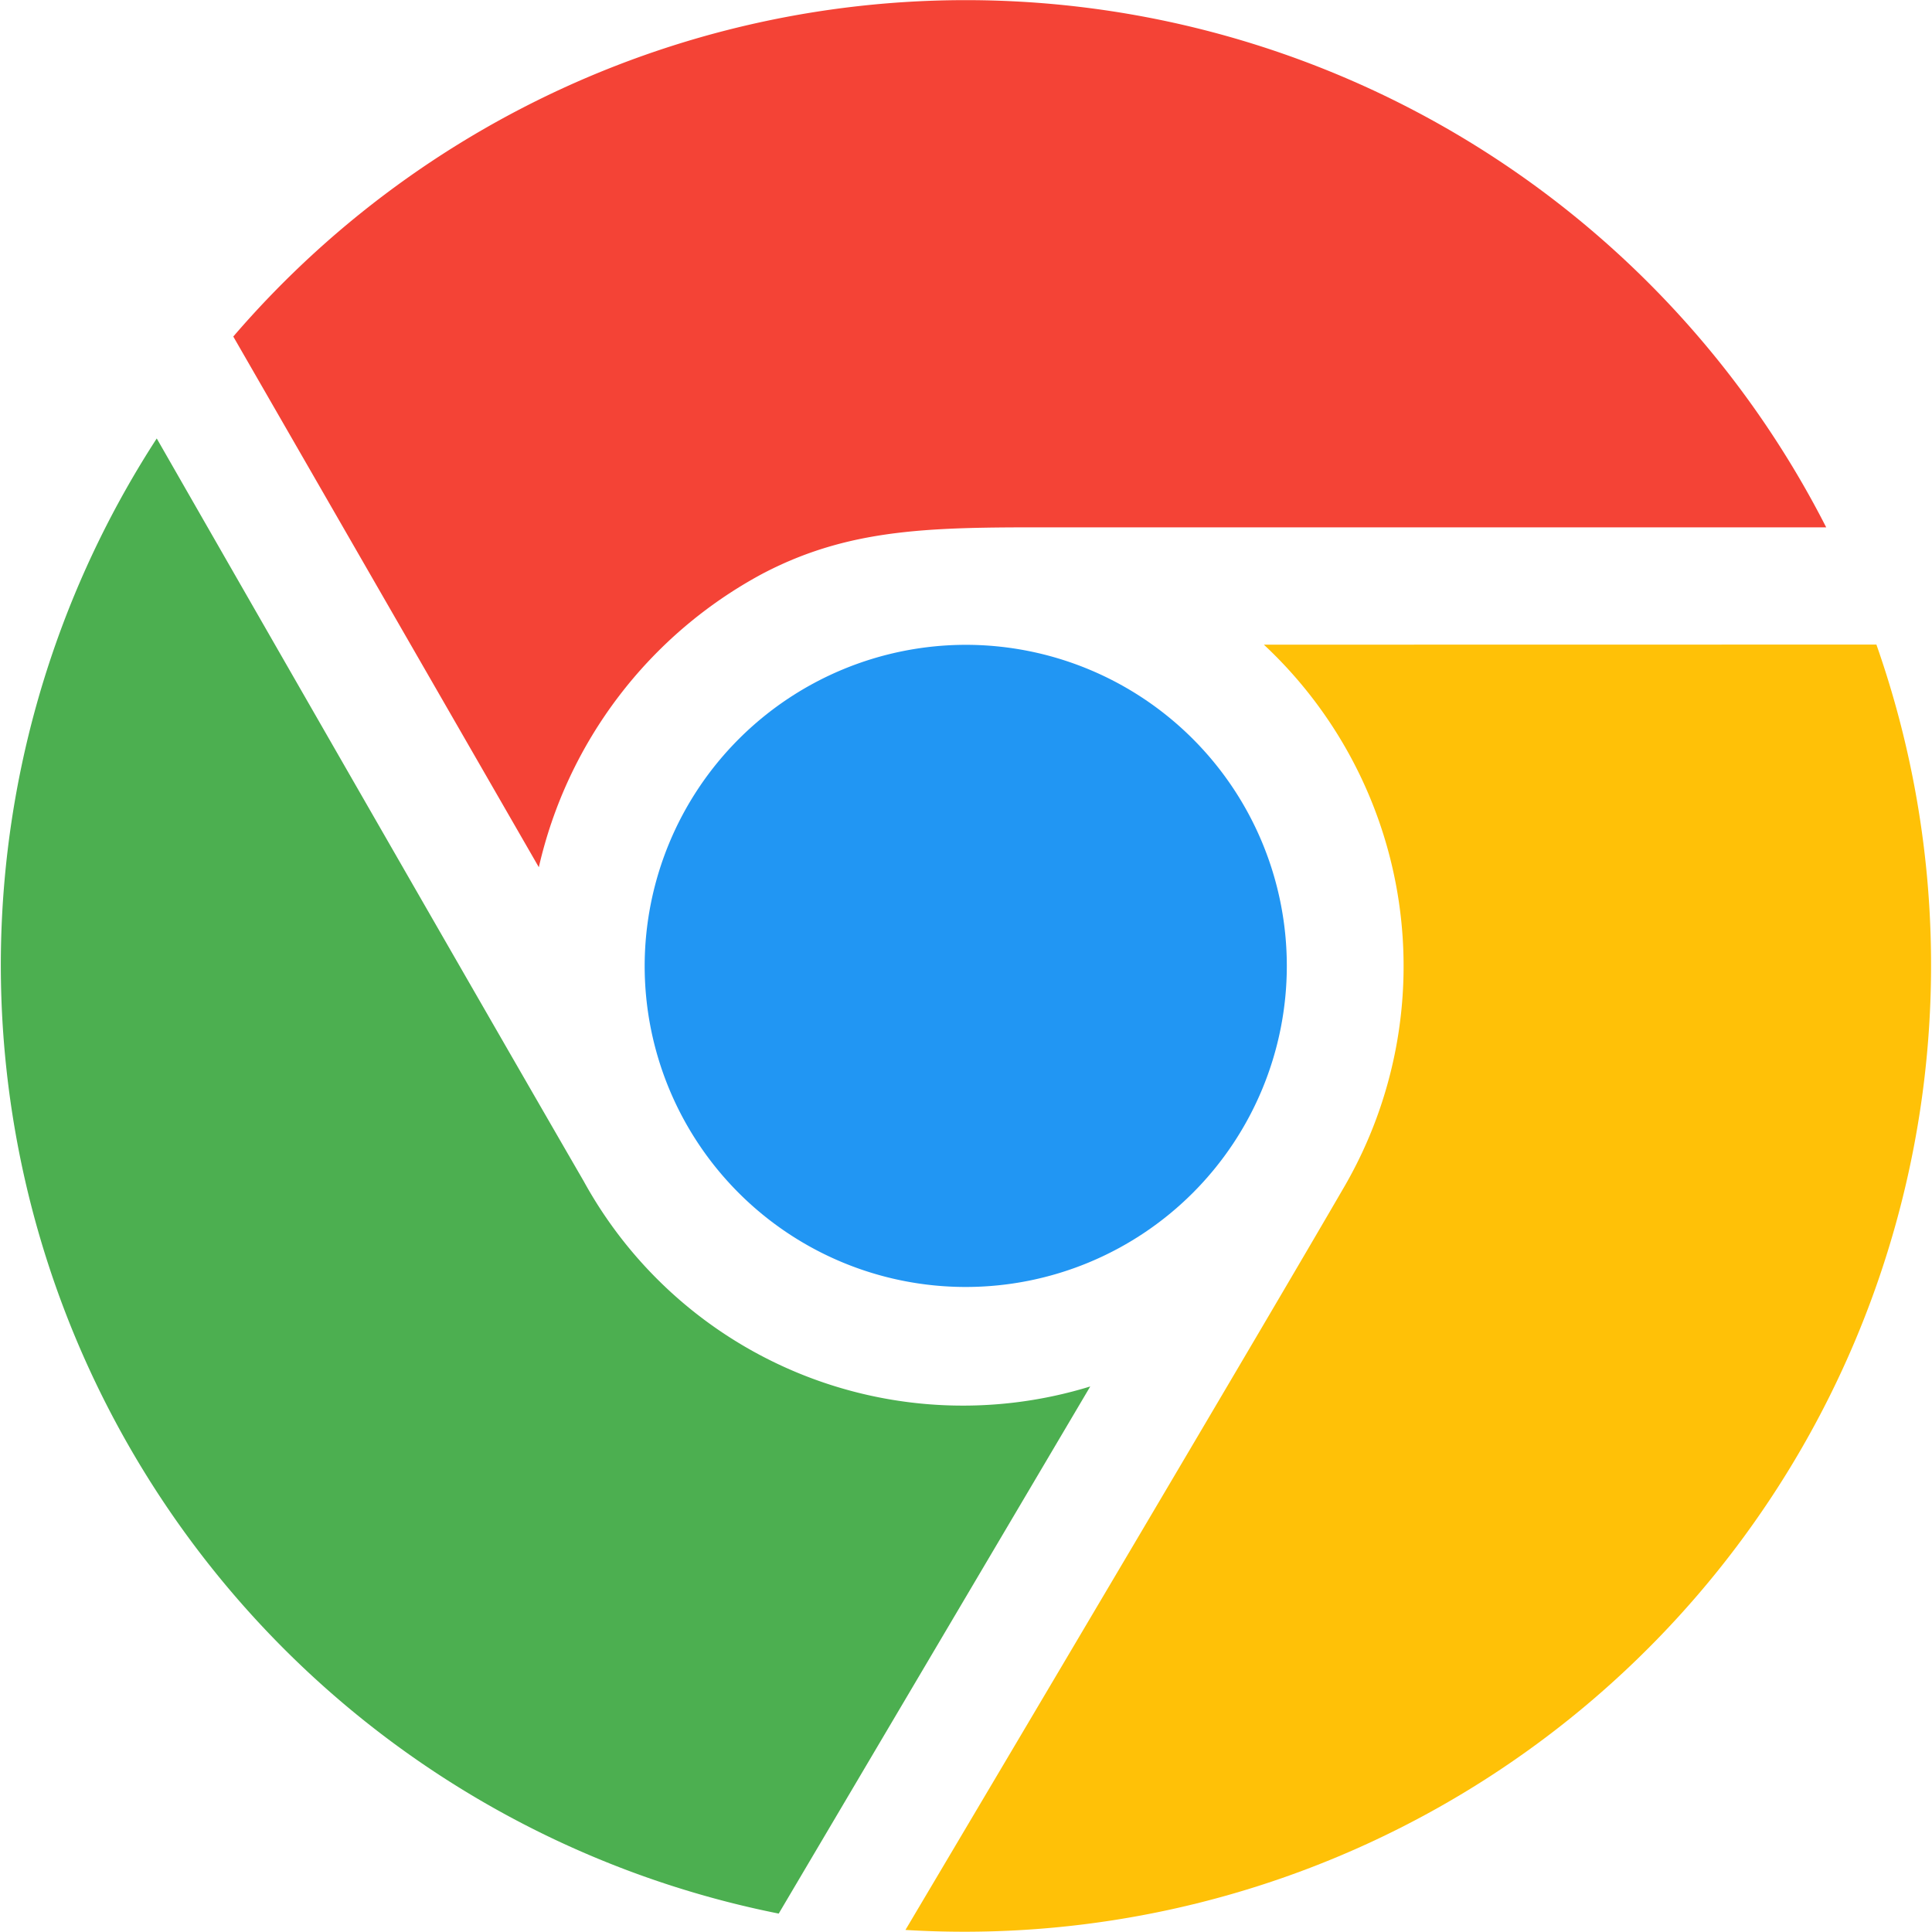
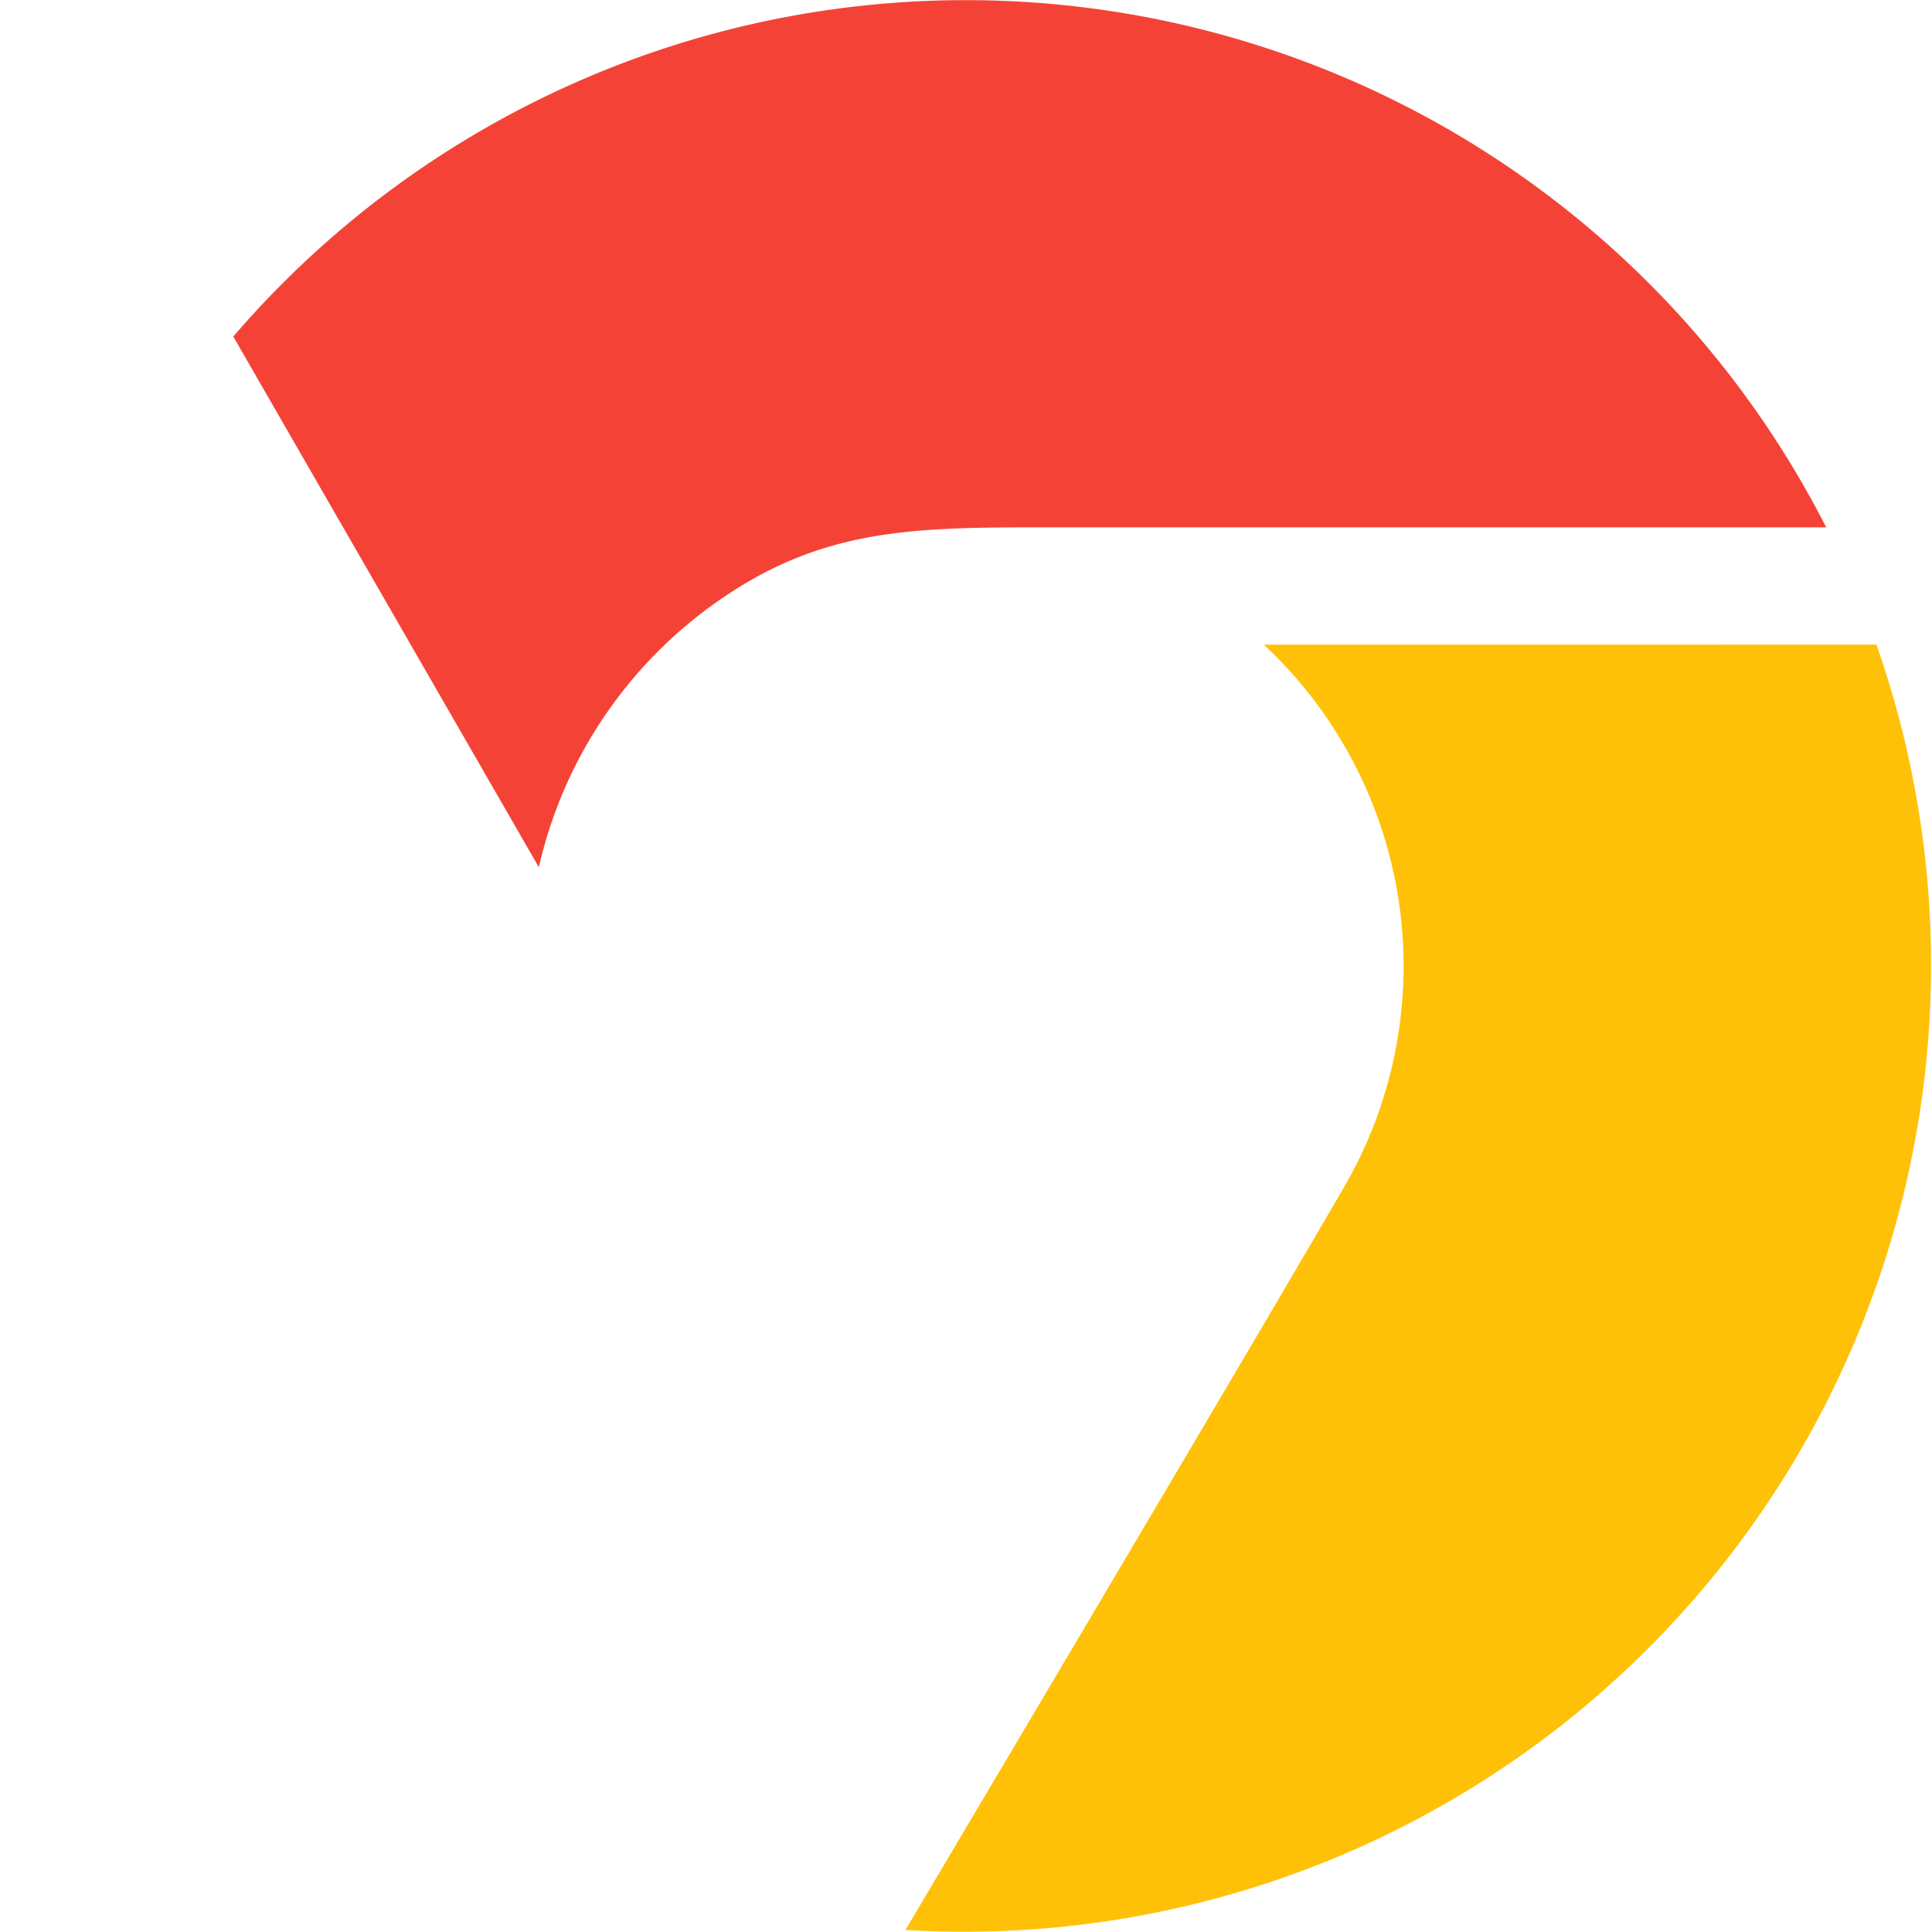
<svg xmlns="http://www.w3.org/2000/svg" width="37.458" height="37.456" viewBox="0 0 37.458 37.456">
  <defs>
    <style>.a{fill:#f44336;}.b{fill:#2196f3;}.c{fill:#4caf50;}.d{fill:#ffc107;}</style>
  </defs>
  <g transform="translate(0 -0.019)">
    <path class="a" d="M61.818,6.544a18.723,18.723,0,0,1,30.884,3.7c-4.249,0-10.9,0-14.5,0-2.613,0-4.3-.059-6.127.9a8.637,8.637,0,0,0-4.333,5.689Z" transform="translate(-57.295 0)" />
-     <path class="b" d="M170.842,177.127a6.225,6.225,0,1,0,6.225-6.227A6.233,6.233,0,0,0,170.842,177.127Z" transform="translate(-158.343 -158.379)" />
-     <path class="c" d="M21.138,134.622a8.388,8.388,0,0,1-9.821-3.98c-1.709-2.95-6.227-10.818-8.278-14.4a18.753,18.753,0,0,0,12.059,28.6Z" transform="translate(0 -107.722)" />
    <path class="d" d="M246.91,170.838a8.526,8.526,0,0,1,1.573,10.486c-1.484,2.561-6.225,10.561-8.522,14.433a18.742,18.742,0,0,0,18.825-24.921Z" transform="translate(-222.406 -158.32)" />
  </g>
</svg>